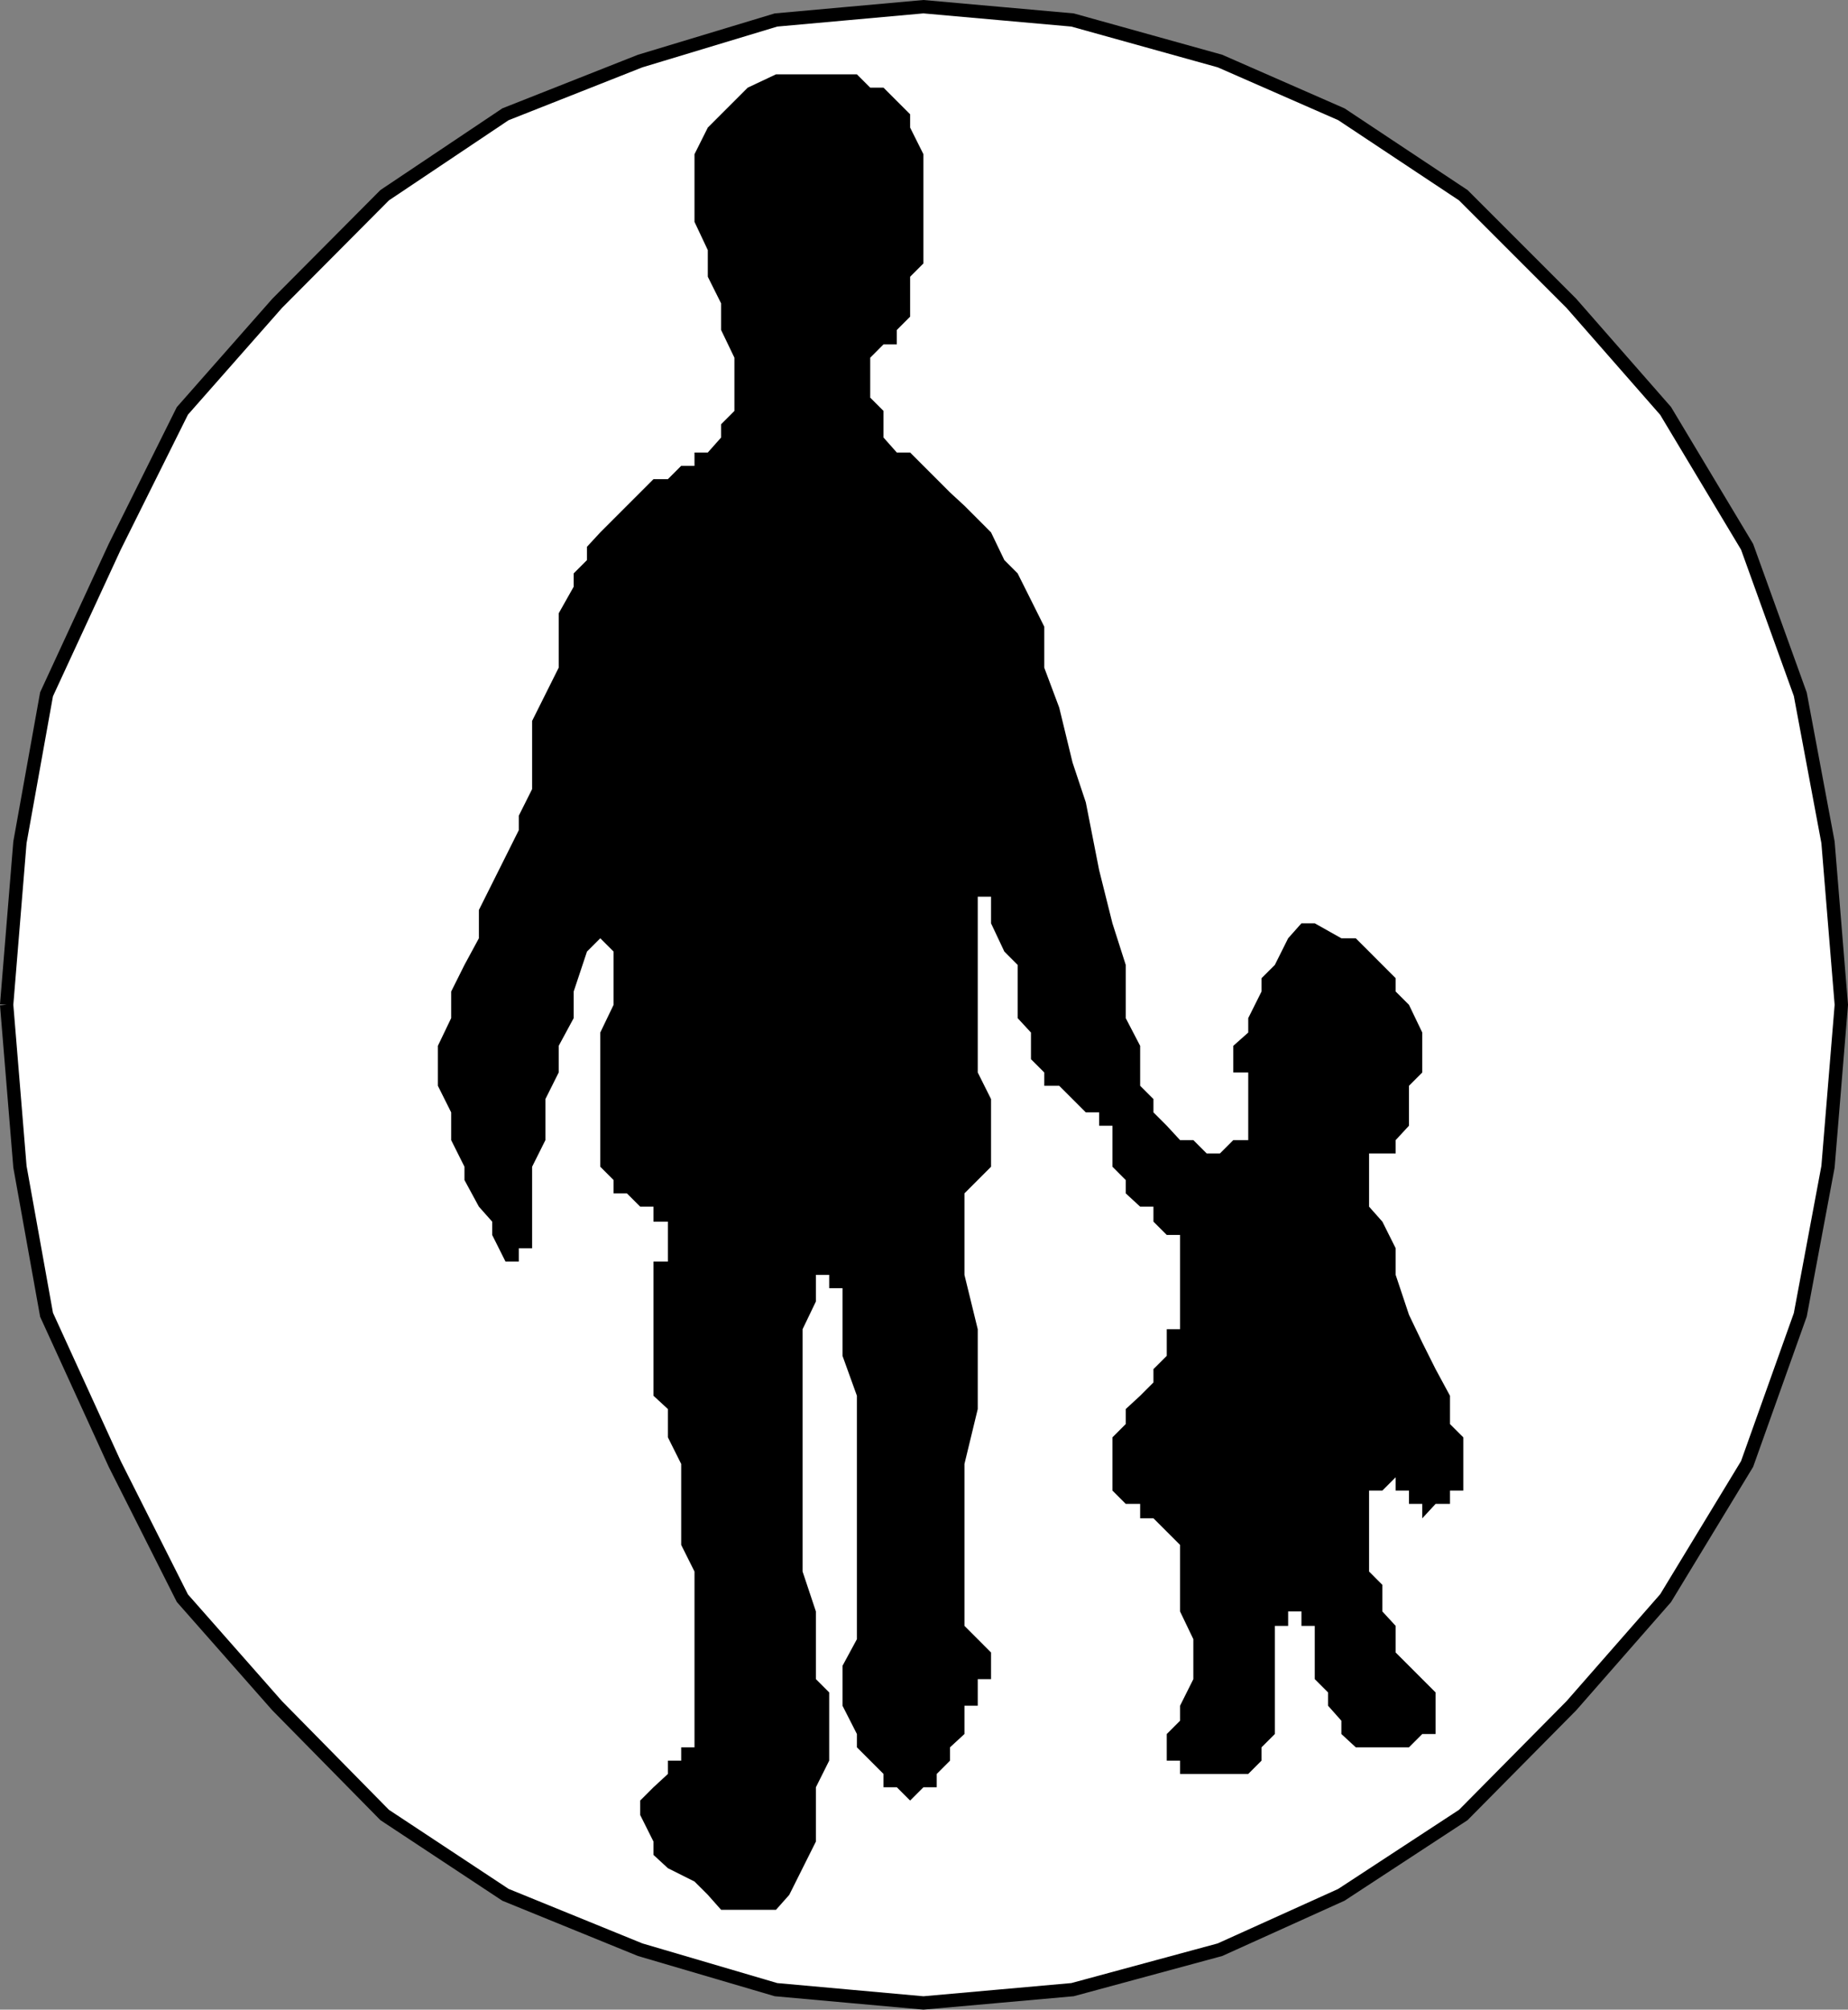
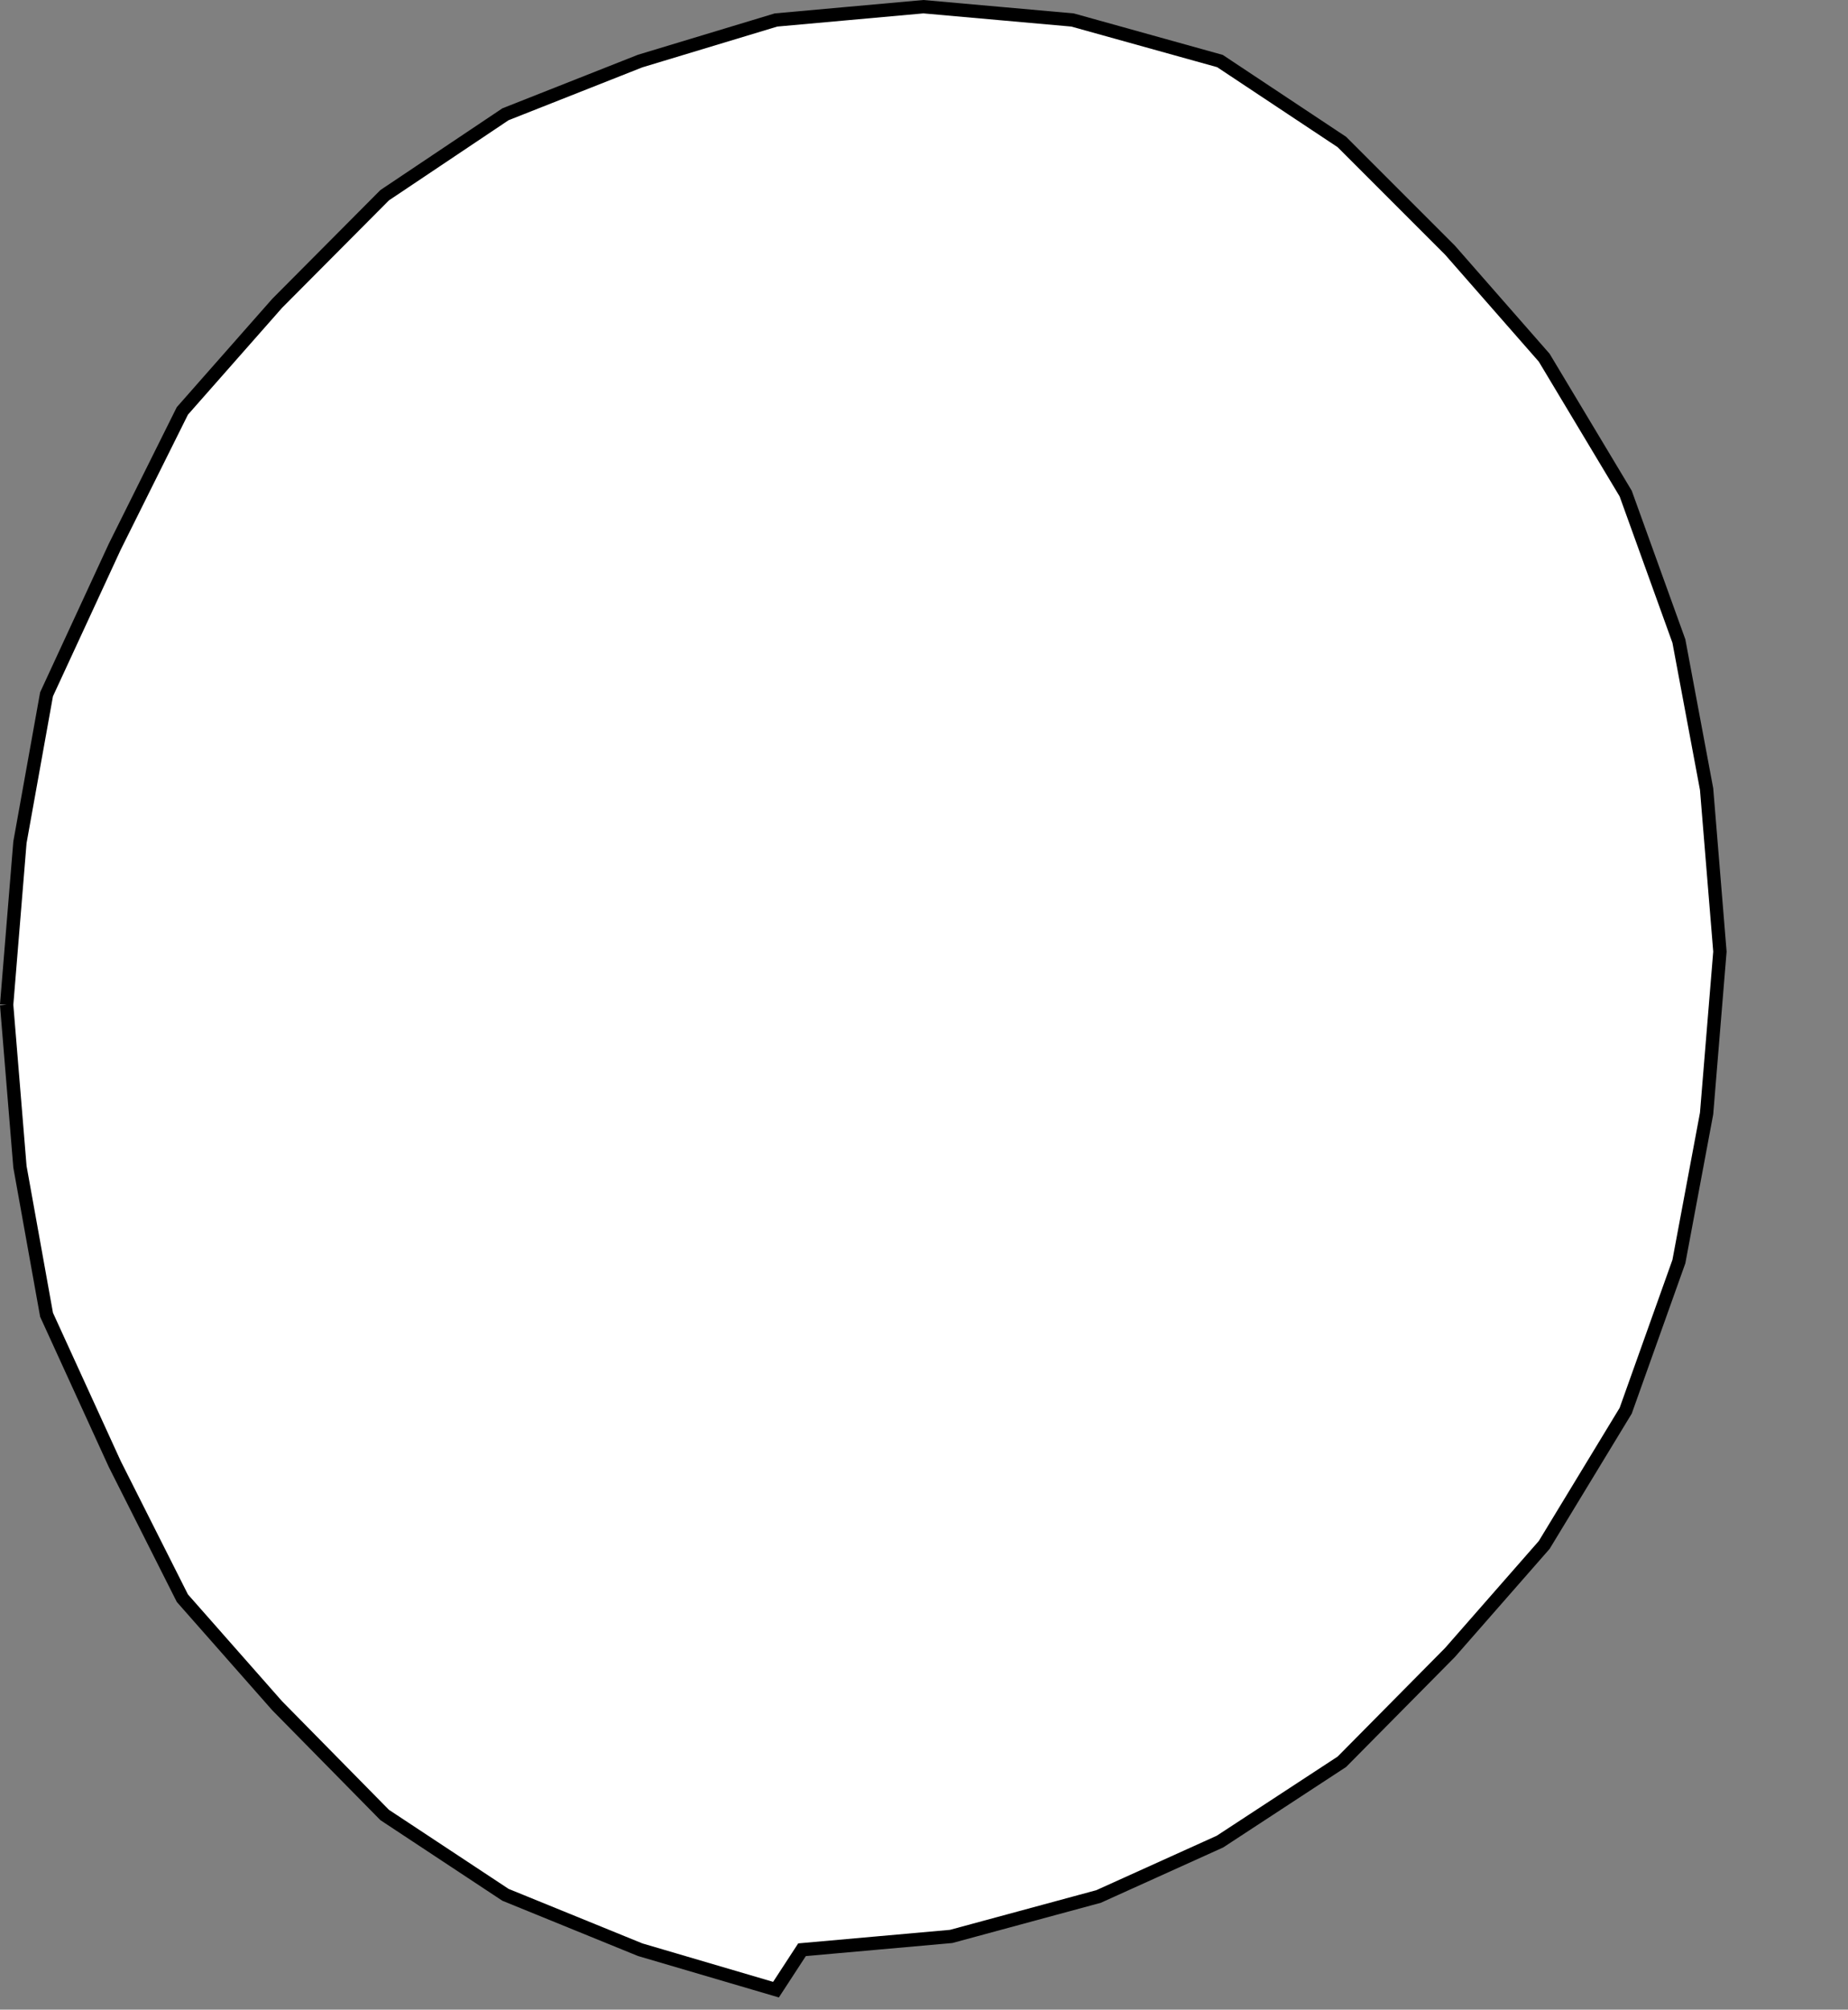
<svg xmlns="http://www.w3.org/2000/svg" width="333.404" height="362.414">
  <rect width="100%" height="100%" fill="#808080" stroke="none" />
-   <path fill="#fff" stroke="#000" stroke-miterlimit="10" stroke-width="2.404" d="m1.198 181.207 2.398-29.301 4.801-26.7 12.301-26.6 12.2-24.5 17.1-19.4 19.4-19.5 21.8-14.6 24.3-9.598 24.5-7.403 26.598-2.398L193.5 3.605l26.597 7.403L242 20.605l22 14.602 19.5 19.5 17 19.398 14.699 24.5 9.598 26.602 5 26.699 2.402 29.3-2.402 29.2-5 26.7-9.598 26.902-14.7 24.199-17 19.398-19.5 19.703-22 14.399-21.902 9.898-26.597 7.203-26.903 2.399L140 358.808l-24.5-7.203-24.301-9.898-21.8-14.399-19.4-19.703-17.1-19.398-12.2-24.2-12.3-26.902-4.802-26.699-2.398-29.2" />
-   <path d="M122.897 84.008h2.399v-2.403h2.402l2.398-2.699v-2.398l2.403-2.403v-9.597l-2.403-5v-4.801l-2.398-4.801v-4.8l-2.402-5.098v-12.2l2.402-4.8 2.398-2.403 2.403-2.398 2.398-2.399L140 13.406h14.597L157 15.808h2.398l2.399 2.399 2.402 2.398v2.403l2.398 4.8v19.7l-2.398 2.398v7.2l-2.402 2.402v2.597h-2.399L157 64.508v7.199l2.398 2.398v4.801l2.399 2.7h2.402l2.398 2.402L169 86.406l2.398 2.402L174 91.207l2.398 2.398 2.399 2.403 2.402 5 2.398 2.398 2.403 4.8 2.398 4.802v7.398l2.7 7.2 2.402 9.902 2.398 7.199 2.399 12.199 2.402 9.602 2.398 7.5v9.597l2.602 5v7.203l2.398 2.399v2.398l2.403 2.403 2.398 2.597h2.399l2.402 2.403h2.398l2.403-2.403h2.699v-12.199h-2.7v-4.8l2.7-2.4v-2.6l2.398-4.798v-2.402l2.403-2.398 2.398-4.801 2.399-2.7h2.402l4.8 2.7h2.598l2.403 2.398 2.398 2.403 2.399 2.398v2.402l2.402 2.399 2.398 5v7.199l-2.398 2.402v7.2l-2.402 2.597v2.403H247v2.398h-2.403H247v7.2l2.398 2.702 2.399 4.797v4.801l2.402 7.2 2.398 5 2.403 4.8 2.597 4.8v5.102l2.403 2.399v9.601h-2.403v2.399H259l-2.403 2.601v-2.601h-2.398v-2.399h-2.402v-2.402l-2.399 2.402H247v14.598l2.398 2.402v4.797l2.399 2.602v4.8l2.402 2.399 2.398 2.402 2.403 2.399v7.5h-2.403l-2.398 2.398h-9.602L242 312.707v-2.399l-2.403-2.703v-2.398l-2.398-2.399v-9.601h-2.402v-2.602h-2.399v2.602H230v19.5l-2.403 2.398v2.403l-2.398 2.398h-12.3v-2.398h-2.4v-4.801l2.4-2.399v-2.703l2.398-4.797v-7.203l-2.399-5v-12l-2.398-2.398-2.403-2.399h-2.398v-2.601h-2.602l-2.398-2.399v-9.601l2.398-2.399v-2.703l2.602-2.398 2.398-2.399v-2.402l2.403-2.398v-4.801h2.398v-17H210.5l-2.403-2.399v-2.703h-2.398l-2.602-2.398v-2.399l-2.398-2.402v-7.398h-2.402v-2.403h-2.399l-2.398-2.398-2.403-2.399h-2.699v-2.402L186 191.008v-4.801l-2.403-2.602v-9.597l-2.398-2.403-2.402-5.097v-4.801h-2.399v31.699l2.399 4.8v12.2l-2.399 2.402-2.398 2.399v14.699l2.398 9.8v14.4L174 264.007v29.199l2.398 2.398 2.399 2.403v4.8h-2.399v4.797H174v5.102l-2.602 2.398v2.403L169 319.906v2.402h-2.403l-2.398 2.399-2.402-2.399h-2.399v-2.402l-4.8-4.8v-2.4l-2.598-5.1v-7.2l2.597-4.8v-43.9L152 244.509v-12.2h-2.403v-2.402h-2.398v4.8l-2.402 5v43.7l2.402 7.2v12.202l2.398 2.399v12.3l-2.398 4.801v9.797l-2.402 4.801-2.399 4.8-2.398 2.7h-9.903l-2.398-2.7-2.402-2.398-4.797-2.402-2.602-2.398v-2.403l-2.398-4.797v-2.601l2.398-2.399 2.602-2.402v-2.398h2.398v-2.403h2.399v-31.699l-2.399-4.8v-14.598l-2.398-4.801v-5.102l-2.602-2.398v-24.2h2.602v-7.199h-2.602v-2.703H115.5l-2.403-2.398h-2.398v-2.399l-2.402-2.402v-24.2l2.402-5v-9.6l-2.402-2.4v-2.698 2.699l-2.399 2.398-2.398 7.203v4.797l-2.703 5v4.801l-2.399 4.8v7.4l-2.398 4.8v14.7h-2.403v2.402h-2.398l-2.402-4.801v-2.399l-2.399-2.703-2.601-4.797v-2.402l-2.399-4.8v-5l-2.398-4.8v-7.203l2.398-5v-4.797l2.399-4.8 2.601-4.801v-5.102l2.399-4.797 2.402-4.8 2.398-4.801v-2.602L96 142.308v-12.3l4.797-9.602v-9.8l2.703-4.798v-2.402l2.398-2.398v-2.403l2.399-2.597 4.8-4.801 2.403-2.399 2.398-2.402h2.602l2.398-2.398" />
+   <path fill="#fff" stroke="#000" stroke-miterlimit="10" stroke-width="2.404" d="m1.198 181.207 2.398-29.301 4.801-26.7 12.301-26.6 12.2-24.5 17.1-19.4 19.4-19.5 21.8-14.6 24.3-9.598 24.5-7.403 26.598-2.398L193.5 3.605l26.597 7.403l22 14.602 19.5 19.5 17 19.398 14.699 24.5 9.598 26.602 5 26.699 2.402 29.3-2.402 29.2-5 26.7-9.598 26.902-14.7 24.199-17 19.398-19.5 19.703-22 14.399-21.902 9.898-26.597 7.203-26.903 2.399L140 358.808l-24.5-7.203-24.301-9.898-21.8-14.399-19.4-19.703-17.1-19.398-12.2-24.2-12.3-26.902-4.802-26.699-2.398-29.2" />
</svg>